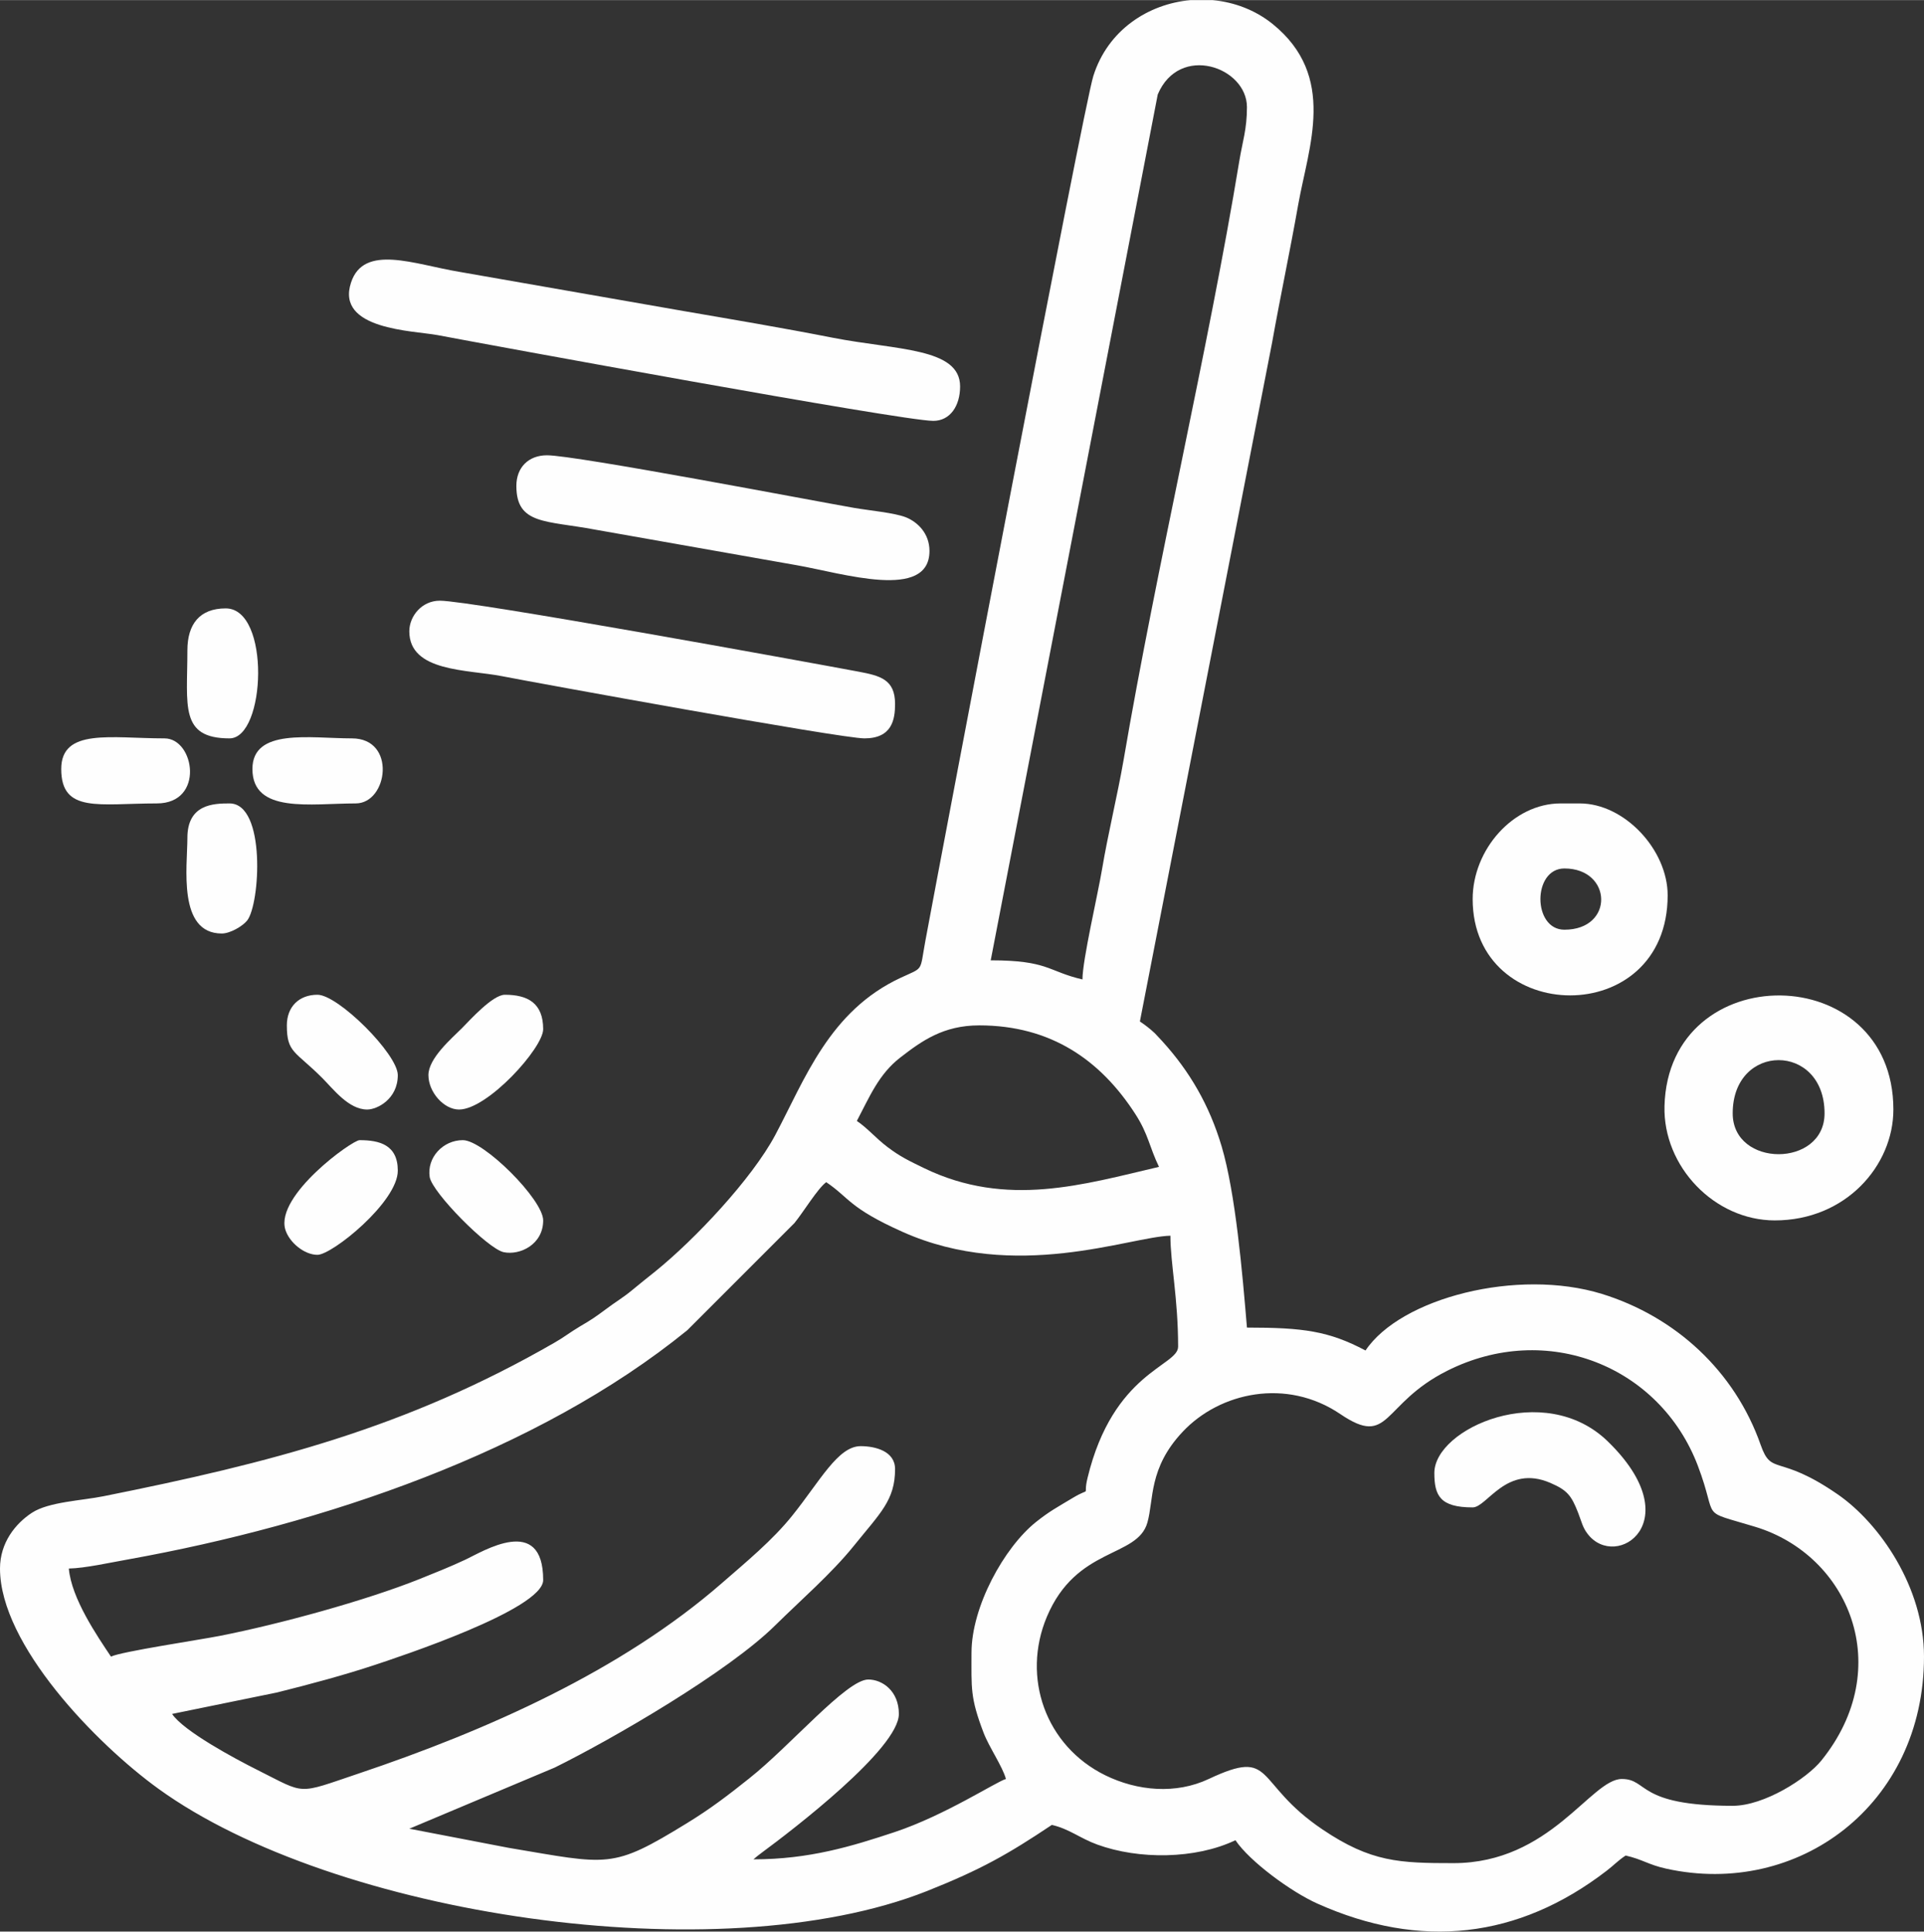
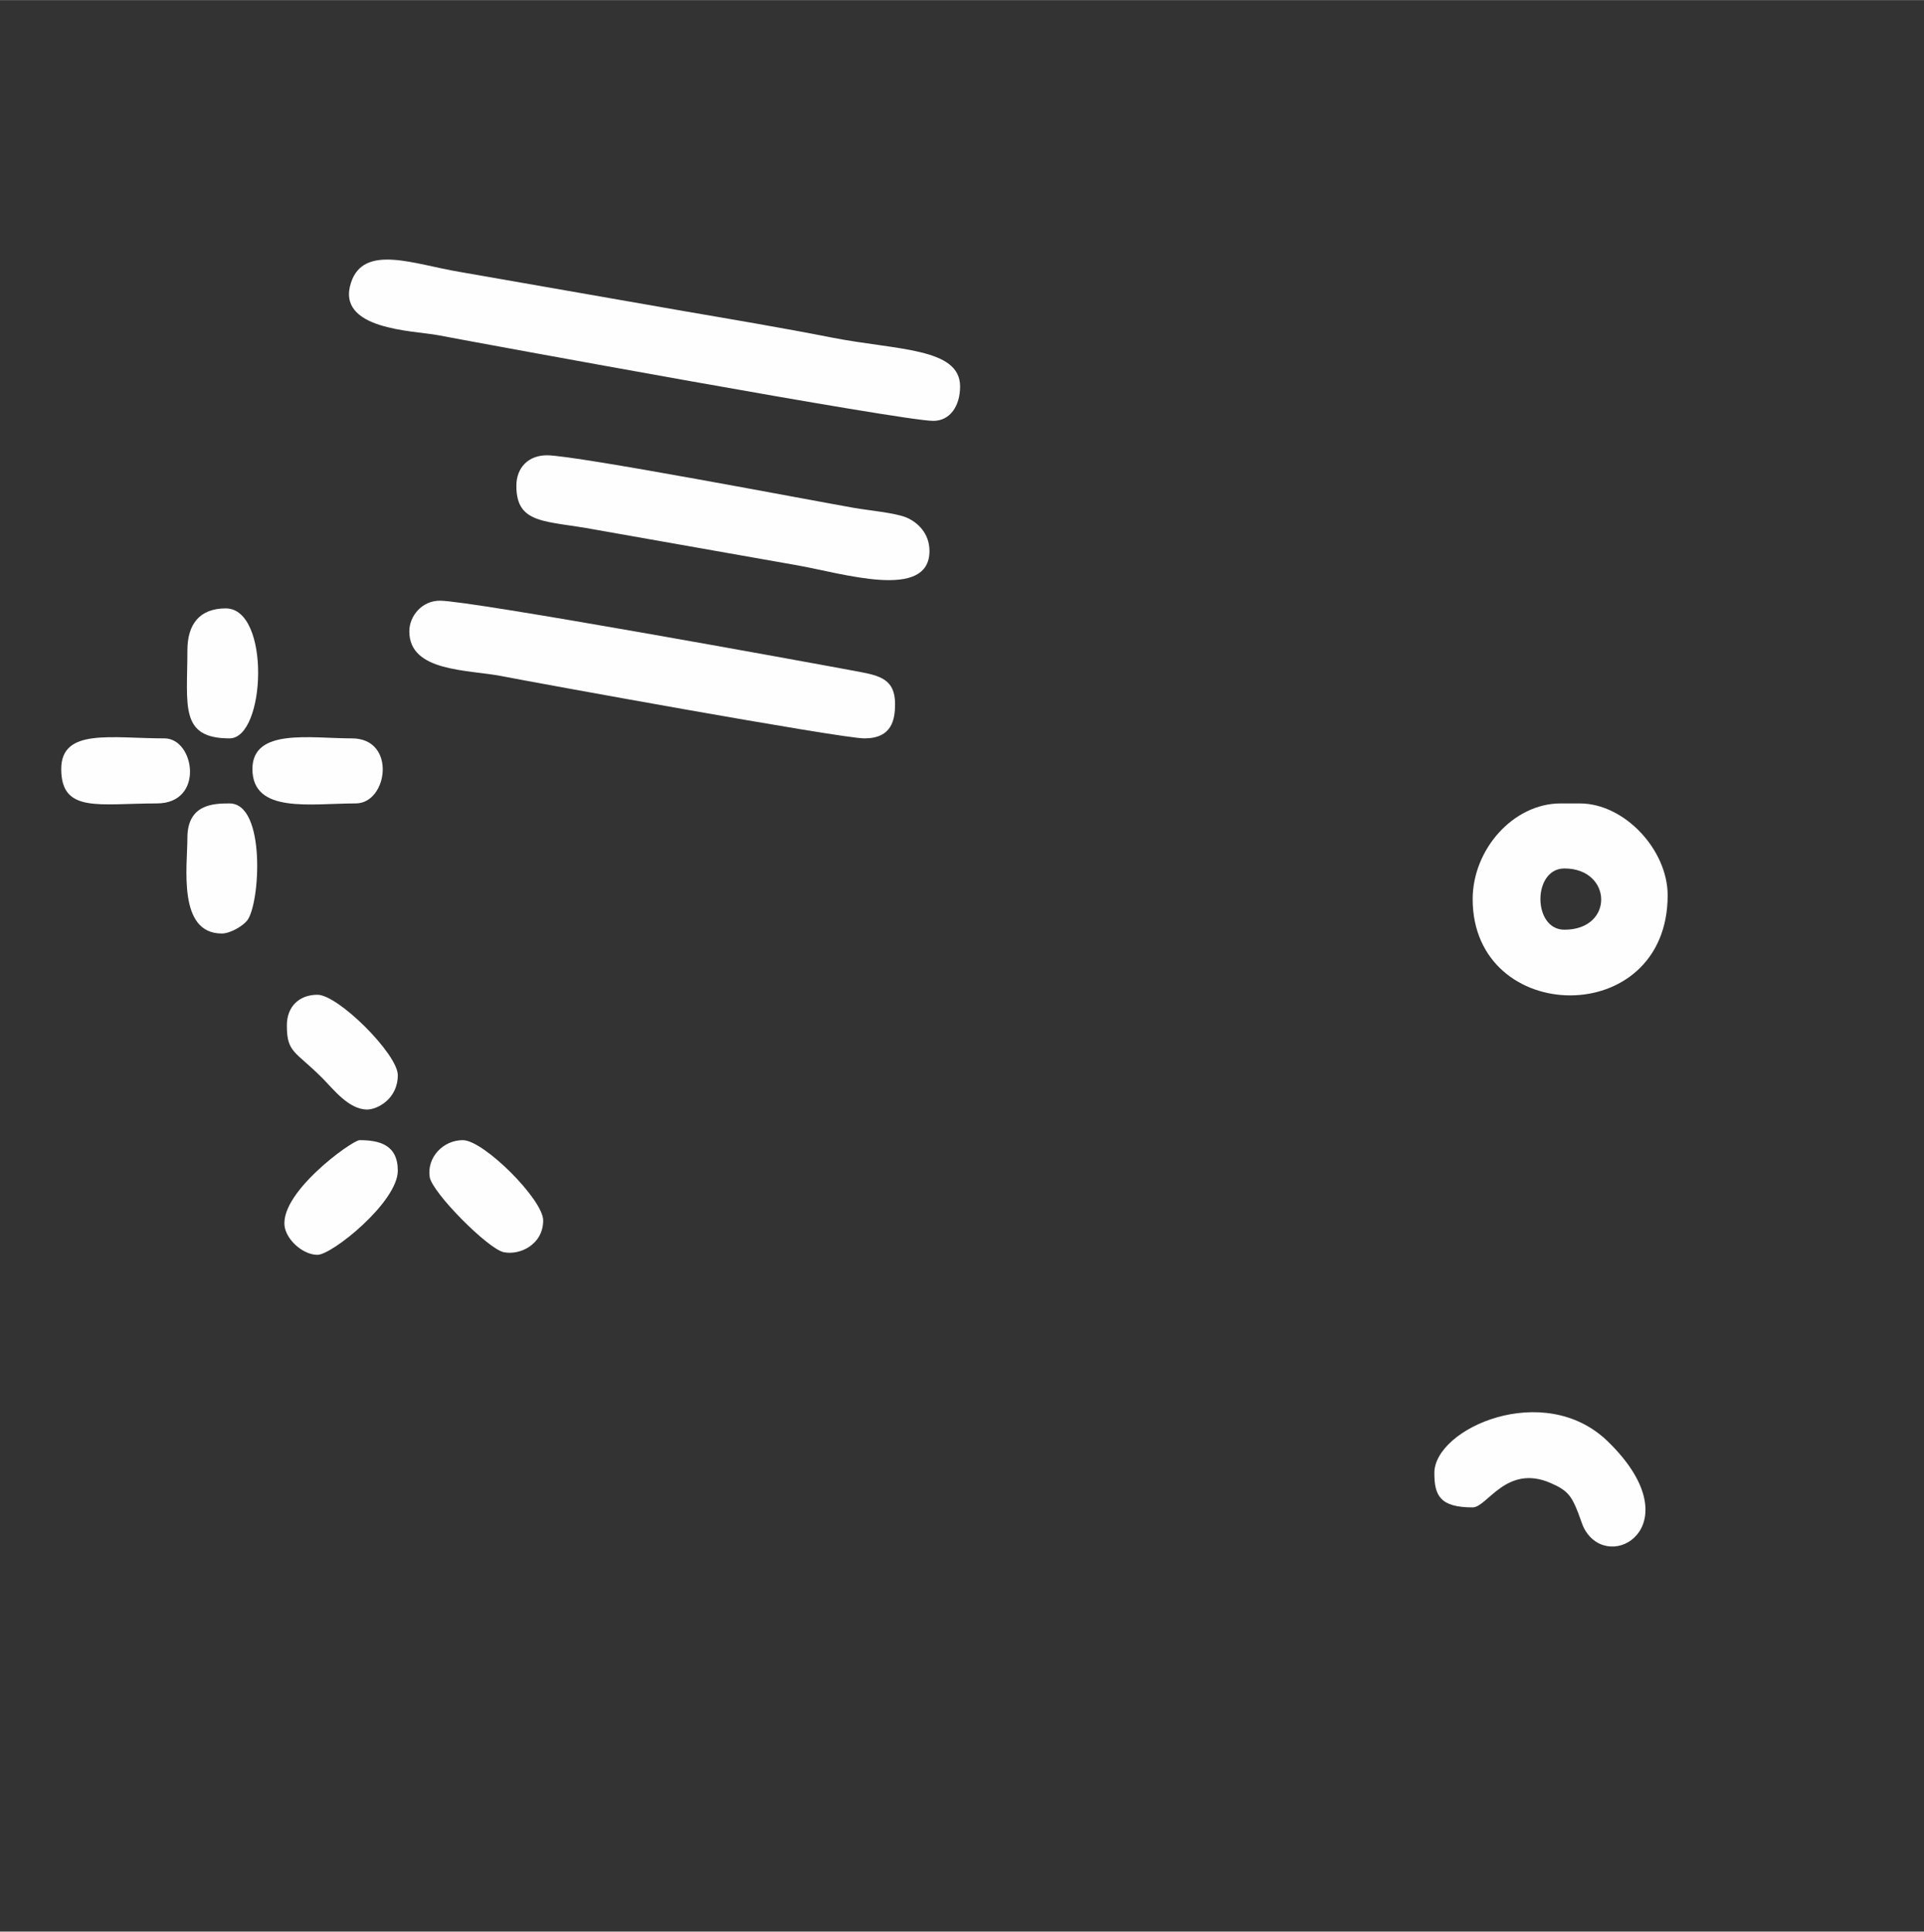
<svg xmlns="http://www.w3.org/2000/svg" xml:space="preserve" width="1572px" height="1578px" shape-rendering="geometricPrecision" text-rendering="geometricPrecision" image-rendering="optimizeQuality" fill-rule="evenodd" clip-rule="evenodd" viewBox="0 0 182.24 182.92">
  <rect x="0" y="0" width="182.24" height="182.92" fill="#333333" stroke="none" />
  <g id="Слой_x0020_1">
    <g id="_1956635011200">
-       <path fill="#FEFEFE" d="M164.12 171.01c-9.12,0 -7.97,-2.54 -10.5,-2.54 -2.93,0 -6.75,7.97 -15.95,7.97 -5.11,0 -7.8,-0.09 -12.39,-3.18 -6.6,-4.44 -4.44,-7.78 -10.79,-4.79 -3.1,1.46 -6.74,1.15 -9.8,-0.35 -5.67,-2.79 -7.93,-9.28 -5.54,-14.99 2.81,-6.7 8.57,-5.57 9.53,-8.94 0.62,-2.18 0.1,-5.17 3.35,-8.61 3.51,-3.73 9.82,-5.12 14.92,-1.67 4.75,3.22 3.86,-0.94 10.11,-4.09 9.46,-4.77 20.17,-0.45 23.76,8.99 2.01,5.3 -0.03,4.12 5.44,5.78 8.86,2.69 13.36,13.33 6.26,22.13 -1.39,1.72 -5.42,4.29 -8.4,4.29zm-51.34 -171.01l2.06 0c2.05,0.19 4.05,0.93 5.71,2.27 6.11,4.95 3.4,11.59 2.42,17.08 -0.83,4.69 -1.64,8.41 -2.48,13.1l-12.52 64.28c0.53,0.36 0.94,0.67 1.42,1.12l0.7 0.75c2.6,2.86 4.46,6.06 5.62,9.95 1.32,4.45 1.97,12 2.4,17.17 5.34,0 7.76,0.33 11.23,2.17 3.34,-4.98 14.39,-7.82 22.39,-5.36 6.95,2.15 12.58,7.29 15.04,14.3 1.05,2.99 1.64,0.78 7.29,4.68 3.97,2.74 8.18,8.8 8.18,15.37 0,14.07 -11.95,22.85 -24.43,20.08 -1.71,-0.38 -2.21,-0.87 -3.83,-1.24 -0.73,0.48 -1.09,0.9 -1.81,1.45 -8.35,6.42 -17.62,7.48 -27.39,3.1 -2.47,-1.1 -6.41,-3.99 -7.76,-6 -3.79,1.81 -9.17,1.84 -13.09,0.41 -1.63,-0.59 -2.64,-1.48 -4.3,-1.86 -4.16,2.78 -6.71,4.23 -11.84,6.27 -19.76,7.81 -56.21,2.29 -72.78,-9.69 -5.87,-4.24 -15.01,-13.64 -15.01,-20.86 0,-2.45 1.47,-4.27 3.04,-5.29 1.59,-1.03 4.71,-1.14 6.78,-1.56 15.78,-3.16 28.68,-6.46 42.7,-14.54 0.85,-0.48 1.46,-0.97 2.43,-1.55 1.05,-0.61 1.46,-0.89 2.4,-1.59 0.95,-0.72 1.61,-1.08 2.52,-1.83 0.8,-0.66 1.37,-1.12 2.2,-1.78 3.73,-3.01 9.14,-8.75 11.36,-12.91 2.81,-5.28 5.12,-11.77 11.91,-14.91 2.2,-1.02 1.76,-0.51 2.31,-3.48 1.65,-8.9 14.95,-78.85 15.91,-81.91 1.37,-4.35 5.2,-6.83 9.22,-7.19zm-20.76 156.51c0,3.39 -0.13,4.24 1.14,7.57 0.52,1.37 1.81,3.22 2.12,4.39 -0.88,0.24 -5.76,3.44 -10.54,5.03 -4.04,1.34 -8.08,2.58 -13.37,2.58 0.34,-0.29 0.36,-0.32 0.81,-0.65 2.85,-2.1 12.96,-9.83 12.96,-13.12 0,-2.17 -1.56,-3.26 -2.9,-3.26 -2.05,0 -7.36,6.27 -11.28,9.37 -1.97,1.57 -3.63,2.85 -5.9,4.24 -7.14,4.38 -7.33,3.93 -16.88,2.33l-9.41 -1.81 13.77 -5.79c5.47,-2.7 16.46,-9.07 20.92,-13.5 2.32,-2.29 5.32,-4.9 7.39,-7.47 2.52,-3.13 3.93,-4.34 3.93,-7.3 0,-1.69 -1.86,-2.17 -3.26,-2.17 -2.15,0 -3.85,3.31 -6.47,6.57 -1.88,2.35 -4.4,4.42 -6.66,6.39 -9.53,8.31 -22.26,13.96 -34.47,18.06 -5.87,1.98 -4.9,1.97 -9.53,-0.35 -2.14,-1.07 -7,-3.68 -8.09,-5.31l9.93 -2.03c3.25,-0.81 6.44,-1.67 9.33,-2.63 2,-0.67 15.89,-5.22 15.89,-8.02 0,-6.3 -5.74,-2.69 -7.37,-1.93 -1.5,0.7 -2.79,1.21 -4.33,1.83 -5.1,2.04 -13.25,4.27 -18.89,5.38 -1.92,0.38 -9.36,1.49 -10.35,1.97 -1.29,-1.93 -3.75,-5.51 -3.99,-8.34 1.55,-0.03 3.93,-0.57 5.65,-0.87 18.33,-3.3 38.71,-10.13 52.93,-21.7l10.15 -10.15c0.85,-1.04 2.2,-3.28 3.01,-3.87 2.2,1.48 2.12,2.42 7.24,4.71 10.7,4.78 21.52,0.45 25.36,0.36 0,2.6 0.73,5.92 0.73,10.51 0,1.85 -6.15,2.37 -8.58,12.43 -0.47,1.95 0.46,0.78 -1.38,1.88 -1.48,0.89 -2.22,1.27 -3.51,2.3 -3.01,2.41 -6.1,8.01 -6.1,12.37zm0.73 -59.41c6.8,0 11.5,3.3 14.79,8.4 1.24,1.92 1.32,3.1 2.24,5 -7.13,1.66 -14.41,3.91 -22.23,0.13 -1.48,-0.72 -2.25,-1.08 -3.45,-1.98 -1.18,-0.89 -1.88,-1.78 -2.94,-2.5 1.2,-2.27 2.07,-4.43 4.12,-6.01 2.03,-1.57 4.07,-3.04 7.47,-3.04zm9.78 -4.35c-3.28,-0.76 -3.22,-1.81 -8.69,-1.81l15.82 -82c2.05,-4.85 8.45,-2.6 8.45,1.2 0,2.11 -0.42,3.25 -0.72,5.08 -2.94,17.87 -7.83,38.38 -10.97,56.78 -0.56,3.24 -1.47,6.95 -2.03,10.29 -0.41,2.45 -1.86,8.63 -1.86,10.46z" />
      <path fill="#FEFEFE" d="M88.4 39.85c1.59,0 2.54,-1.41 2.54,-3.26 0,-3.67 -5.99,-3.43 -12.05,-4.61 -4.73,-0.93 -9.66,-1.76 -14.14,-2.53l-21.28 -3.72c-4.21,-0.7 -9.01,-2.67 -10.22,1.02 -1.48,4.48 5.91,4.55 8.2,4.98 4.32,0.82 43.99,8.12 46.95,8.12z" />
-       <path fill="#FEFEFE" d="M164.12 105.43c0,-6.72 8.7,-6.72 8.7,0 0,5.16 -8.7,5.16 -8.7,0zm3.99 10.14c6.72,0 11.23,-5.19 11.23,-10.5 0,-14.26 -21.3,-14.44 -21.68,-0.33 -0.15,5.73 4.74,10.83 10.45,10.83z" />
      <path fill="#FEFEFE" d="M38.77 59.78c0,3.86 5.52,3.61 8.78,4.25 3.01,0.59 32.08,5.89 34.33,5.89 2.61,0 2.9,-1.78 2.9,-3.26 0,-2.32 -1.4,-2.67 -3.46,-3.06 -4.92,-0.92 -36.7,-6.72 -39.66,-6.72 -1.71,0 -2.89,1.47 -2.89,2.9z" />
      <path fill="#FEFEFE" d="M48.91 46.01c0,3.69 2.8,3.26 7.46,4.14l19.09 3.37c4.35,0.76 12.58,3.39 12.58,-1.35 0,-1.67 -1.14,-2.75 -2.24,-3.19 -1.1,-0.43 -3.47,-0.64 -4.91,-0.89 -3.8,-0.66 -26.35,-4.98 -29.08,-4.98 -1.75,0 -2.9,1.15 -2.9,2.9z" />
      <path fill="#FEFEFE" d="M148.18 82.24c4.55,0 4.74,5.8 0,5.8 -3.03,0 -3.03,-5.8 0,-5.8zm-8.69 2.9c0,12.04 18.47,12.4 18.47,-0.36 0,-4.3 -4.08,-8.7 -8.33,-8.7l-1.81 0c-4.49,0 -8.33,4.37 -8.33,9.06z" />
      <path fill="#FEFEFE" d="M135.86 139.49c0,2.14 0.54,3.26 3.63,3.26 1.37,0 3.18,-4.12 7.36,-2.32 1.6,0.69 1.99,1.19 2.63,2.83 0.34,0.87 0.42,1.38 0.9,2 2.71,3.54 9.71,-1.2 1.89,-8.78 -6.02,-5.82 -16.41,-1.22 -16.41,3.01z" />
-       <path fill="#FEFEFE" d="M40.58 101.81c0,1.61 1.46,3.26 2.9,3.26 2.7,0 7.97,-5.83 7.97,-7.61 0,-2.48 -1.47,-3.26 -3.63,-3.26 -1.15,0 -3.29,2.38 -4.07,3.17 -0.96,0.96 -3.17,2.84 -3.17,4.44z" />
      <path fill="#FEFEFE" d="M30.07 118.83c1.39,0 7.61,-5.01 7.61,-7.97 0,-2.45 -1.74,-2.89 -3.62,-2.89 -0.7,0 -7.97,5.22 -7.04,8.45 0.36,1.22 1.79,2.41 3.05,2.41z" />
      <path fill="#FEFEFE" d="M17.75 79.34c0,2.7 -0.95,9.06 3.26,9.06 0.78,0 1.96,-0.68 2.4,-1.23 1.23,-1.55 1.8,-11.09 -1.67,-11.09 -1.5,0 -3.99,0.06 -3.99,3.26z" />
      <path fill="#FEFEFE" d="M17.75 61.59c0,5.22 -0.76,8.33 3.99,8.33 3.44,0 3.91,-12.31 -0.36,-12.31 -2.46,0 -3.63,1.48 -3.63,3.98z" />
      <path fill="#FEFEFE" d="M27.17 97.1c0,2.61 0.78,2.41 3.35,4.98 1.04,1.04 2.5,2.99 4.26,2.99 0.95,0 2.9,-0.99 2.9,-3.26 0,-1.98 -5.64,-7.61 -7.61,-7.61 -1.75,0 -2.9,1.14 -2.9,2.9z" />
      <path fill="#FEFEFE" d="M51.45 115.57c0,-1.97 -5.64,-7.6 -7.61,-7.6 -1.89,0 -3.42,1.66 -3.14,3.49 0.23,1.47 5.52,6.81 7.01,7.12 1.54,0.32 3.74,-0.73 3.74,-3.01z" />
      <path fill="#FEFEFE" d="M23.91 72.82c0,4.26 5.51,3.26 9.78,3.26 3.06,0 3.89,-6.16 -0.36,-6.16 -3.96,0 -9.42,-0.99 -9.42,2.9z" />
      <path fill="#FEFEFE" d="M5.8 72.82c0,4.21 3.58,3.26 9.05,3.26 4.56,0 3.59,-6.16 0.73,-6.16 -5.06,0 -9.78,-0.99 -9.78,2.9z" />
    </g>
  </g>
</svg>